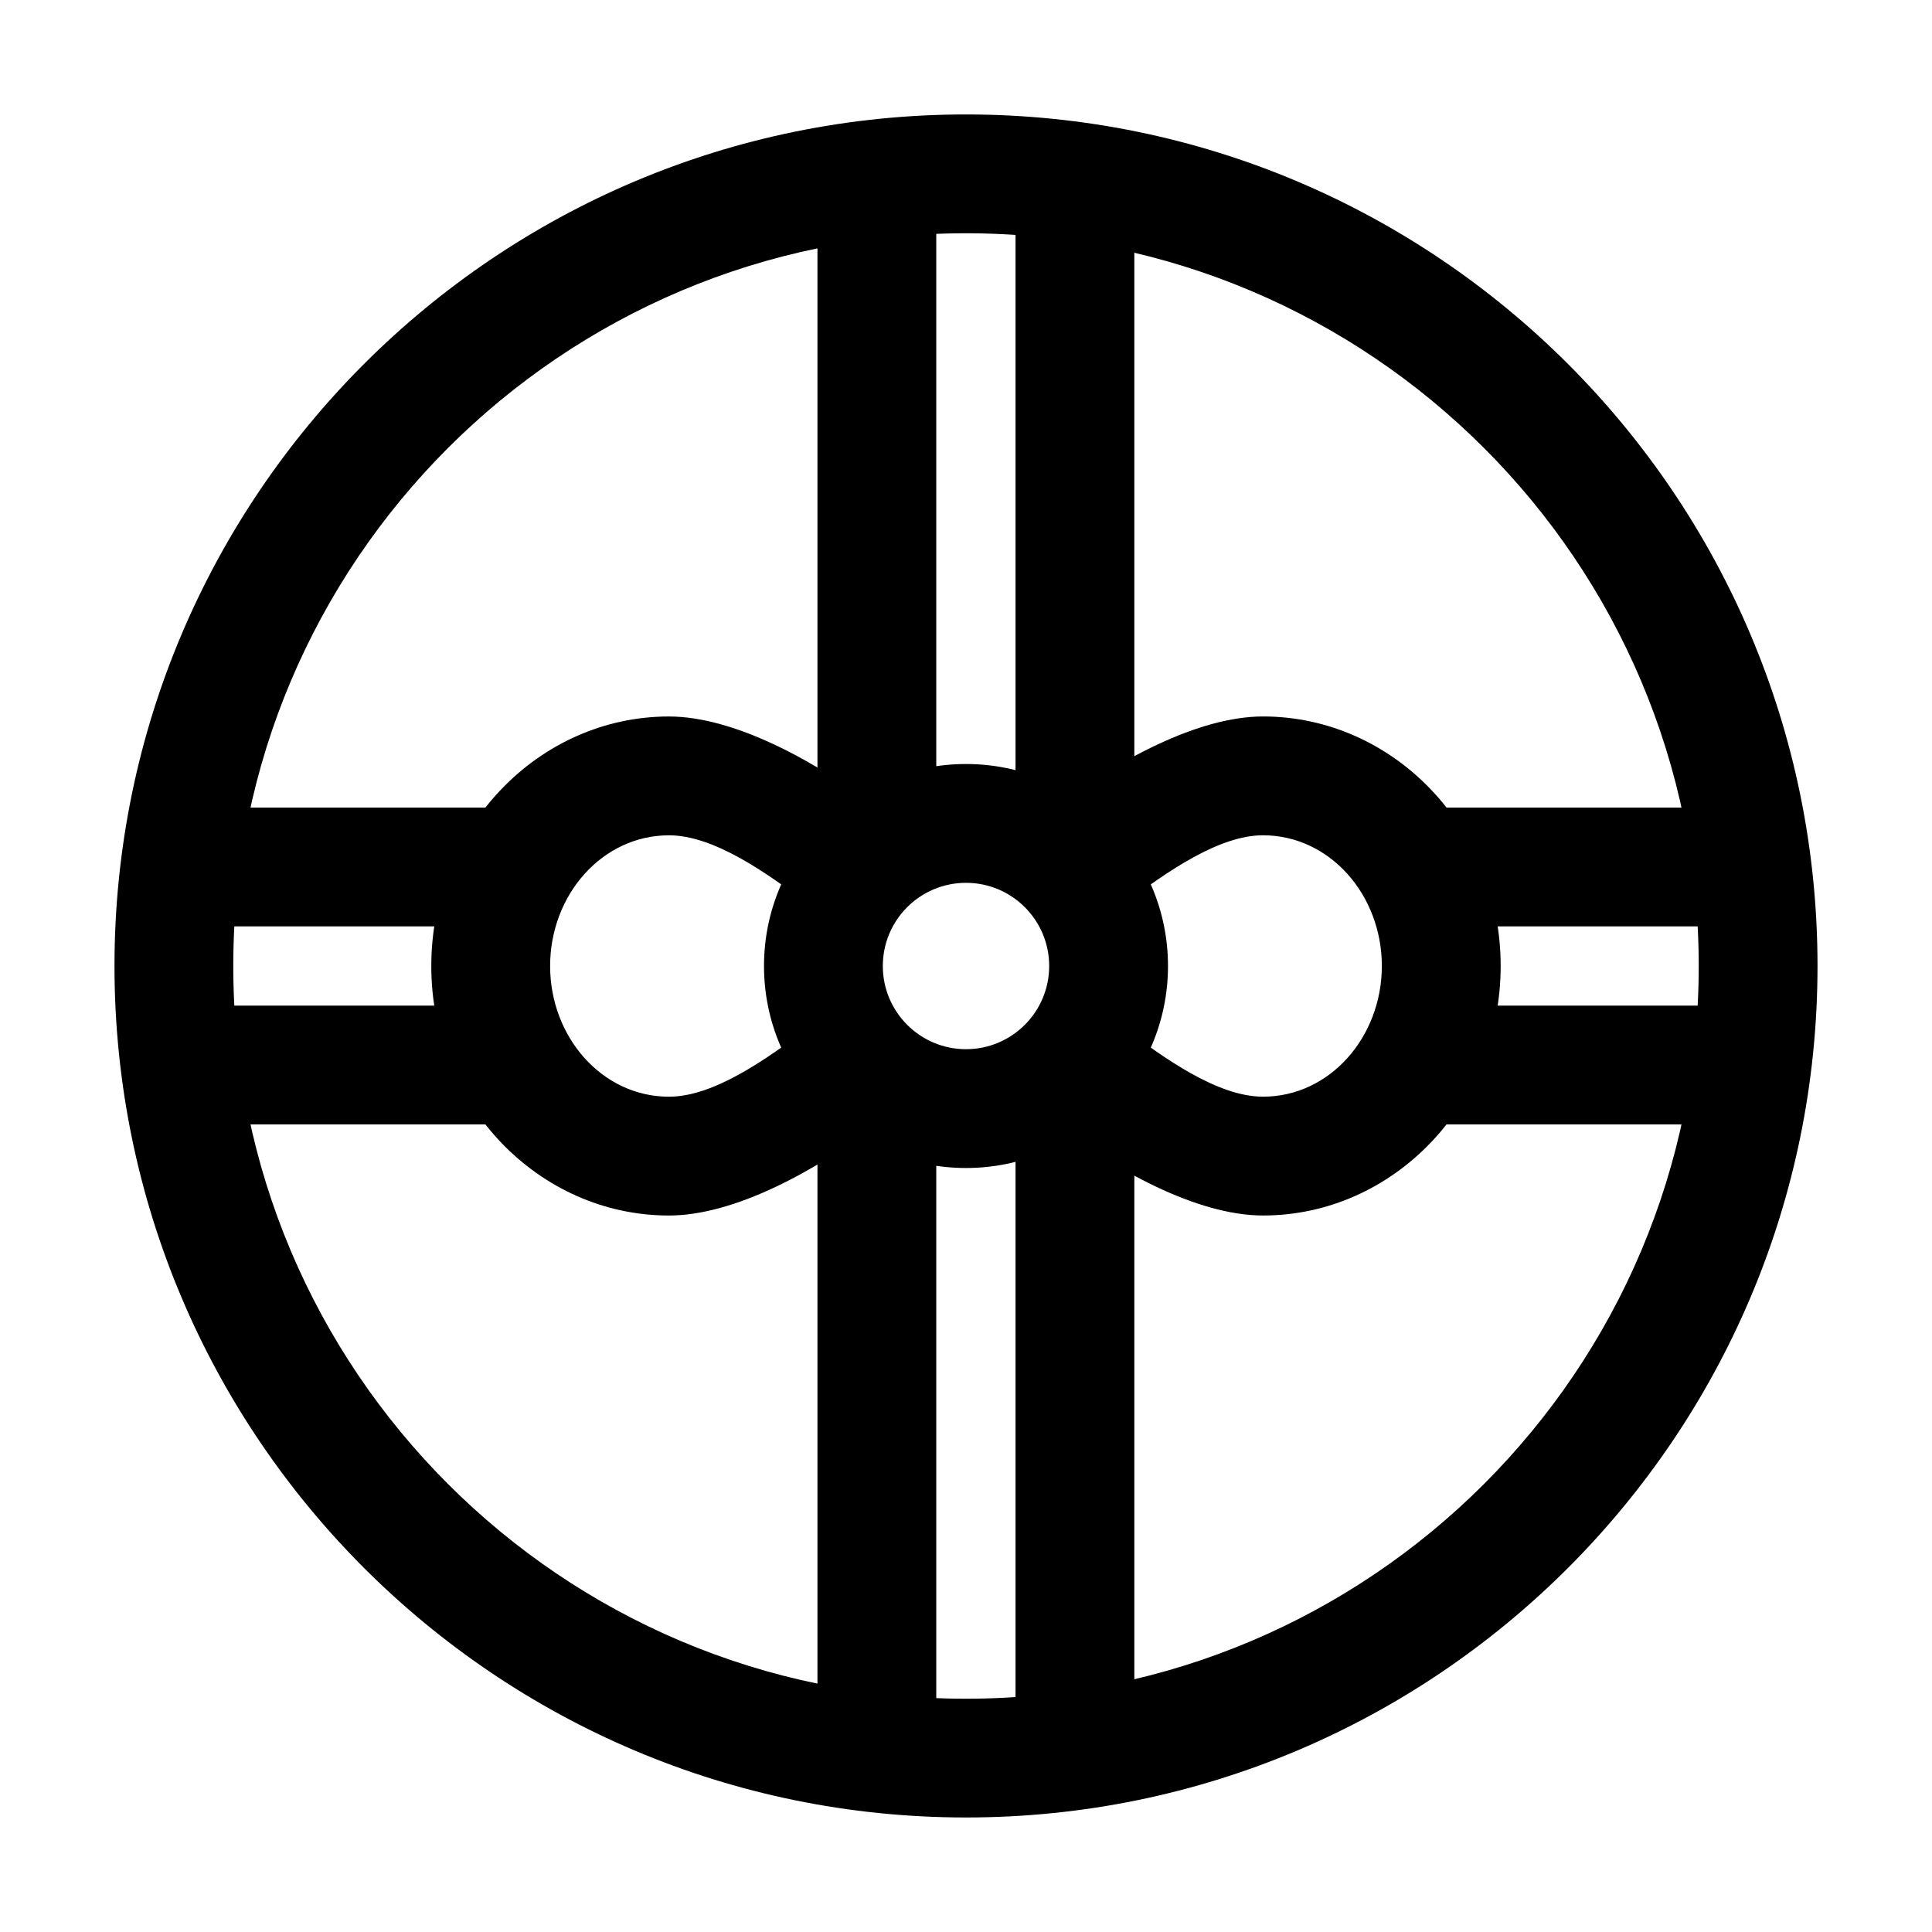
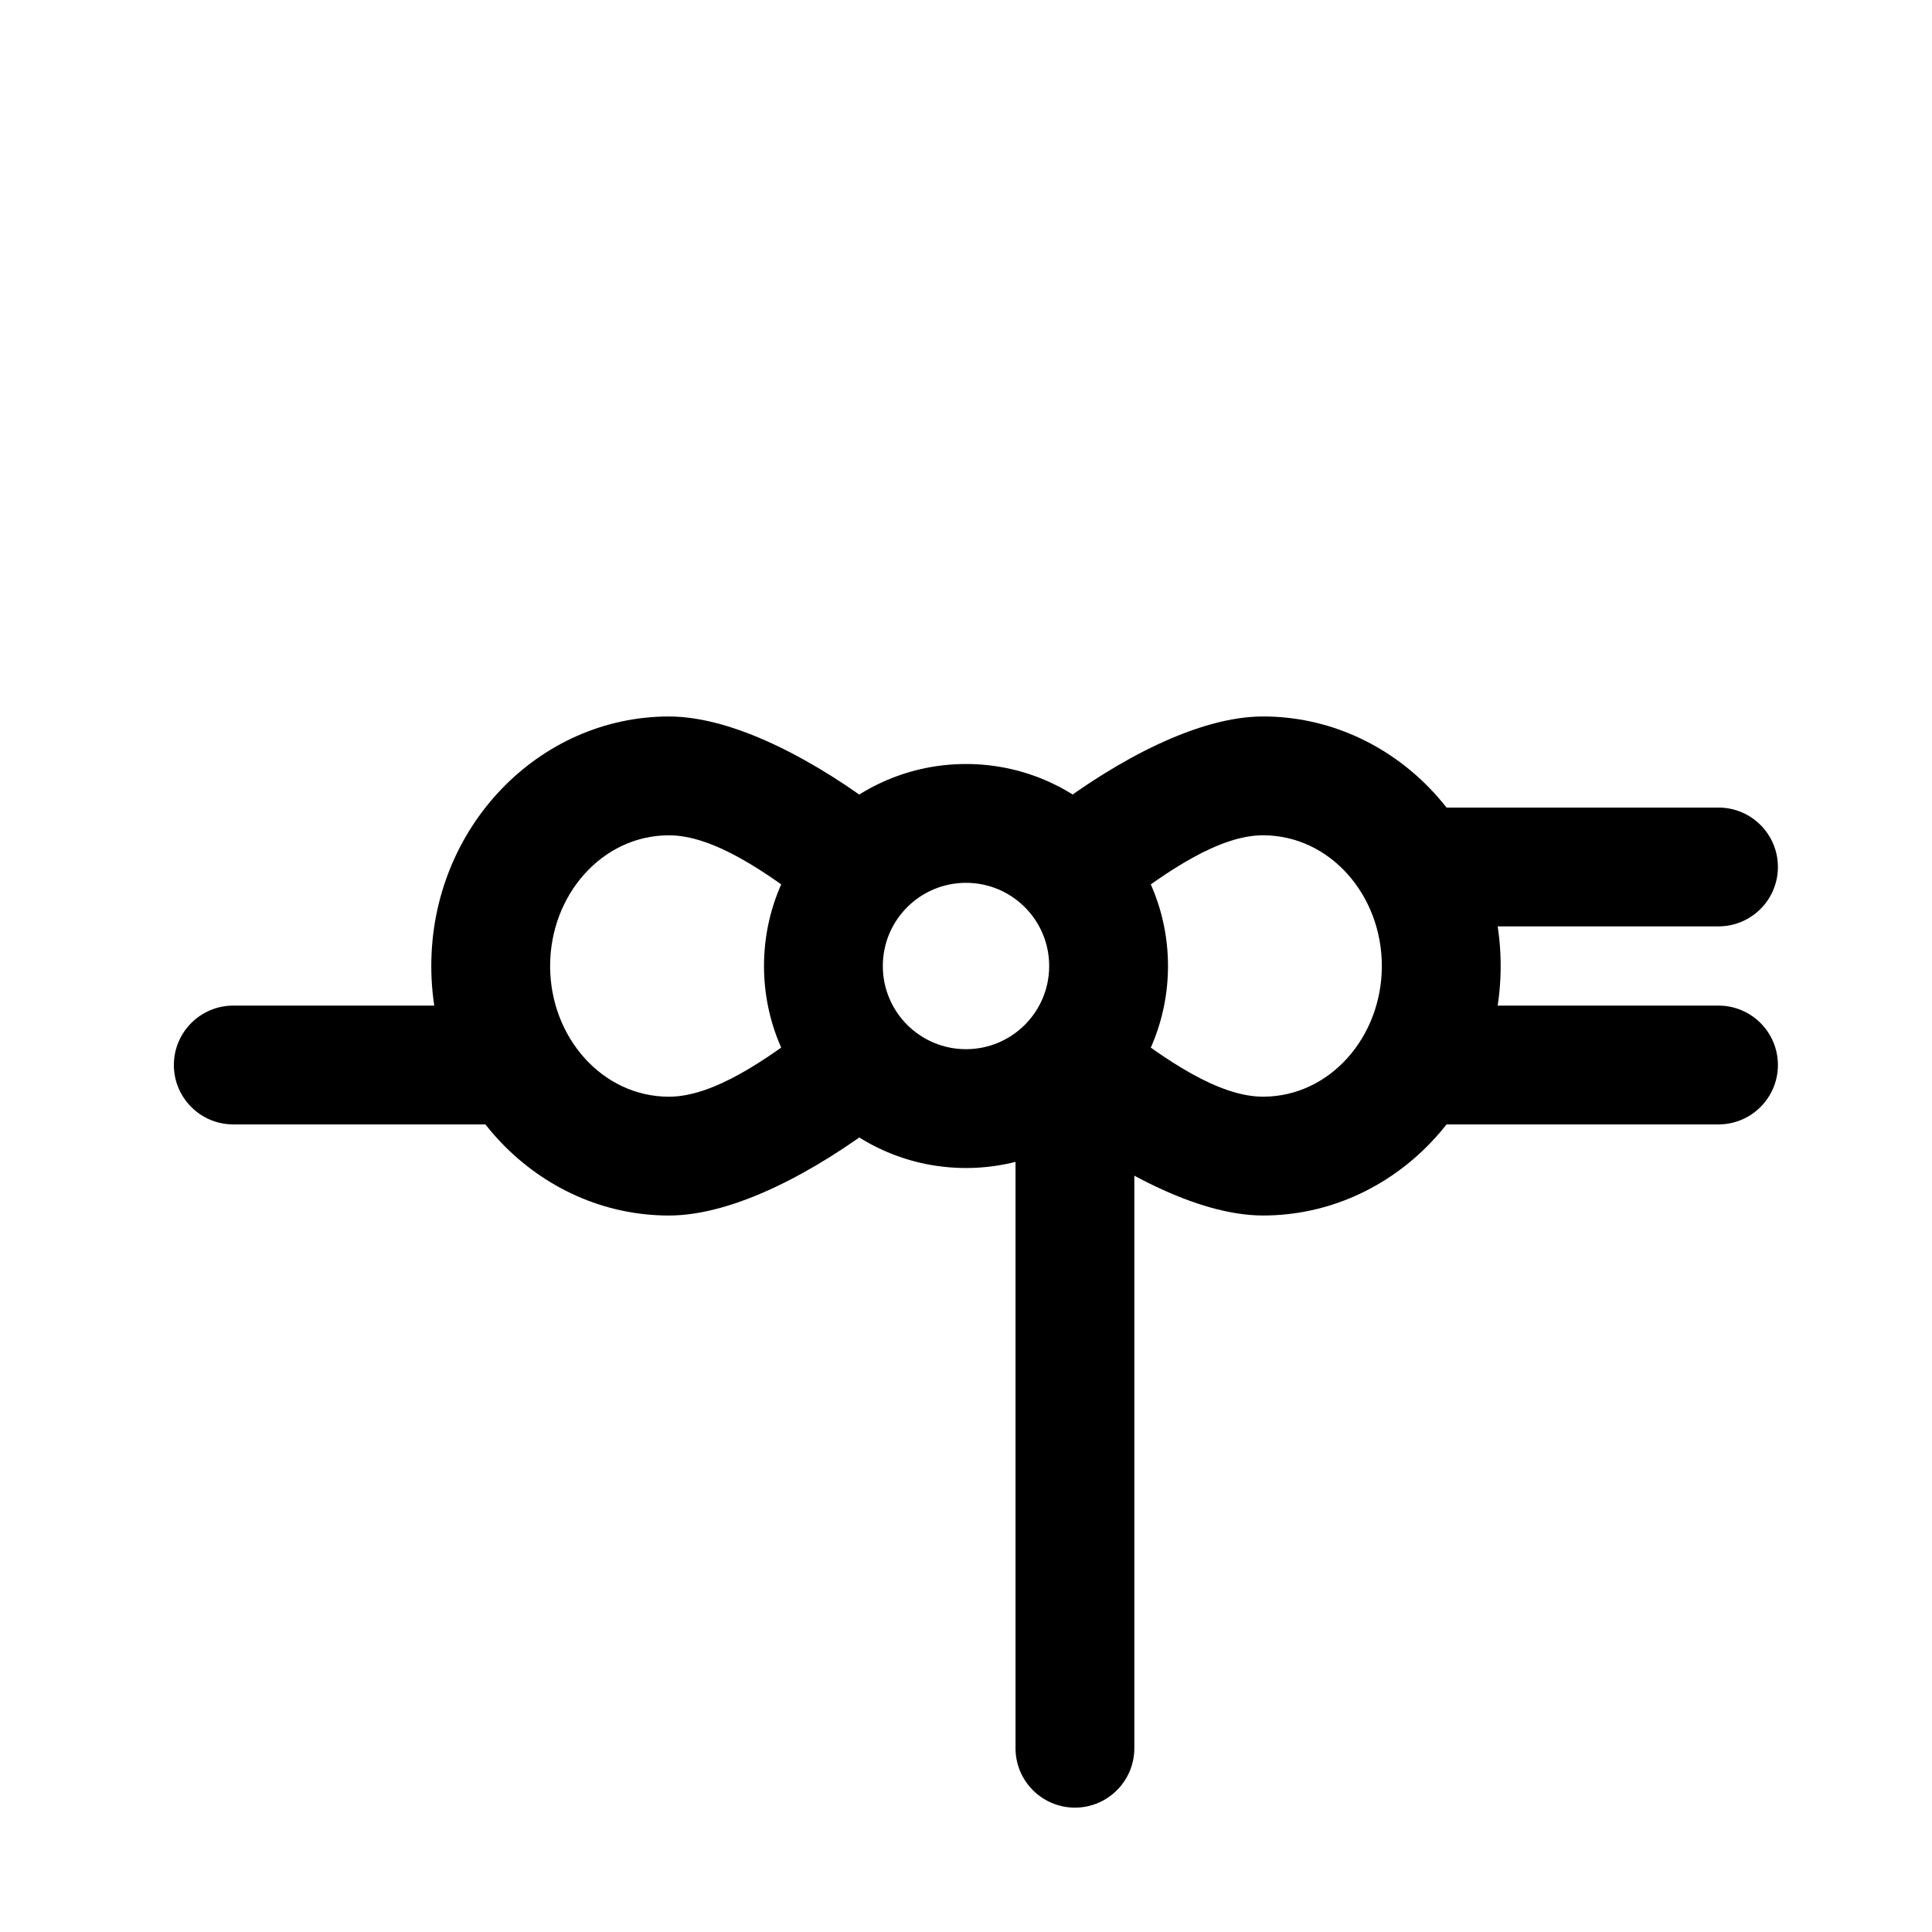
<svg xmlns="http://www.w3.org/2000/svg" fill="#000000" width="800px" height="800px" version="1.1" viewBox="144 144 512 512">
  <g fill-rule="evenodd">
    <path d="m358.83 415.85c-12.09 9.258-25.902 18.789-37.555 18.789-17.676 0-31.488-15.785-31.488-34.637s13.812-34.637 31.488-34.637c11.84 0 25.945 9.824 38.164 19.25 6.887 5.312 16.773 4.031 22.082-2.856 5.312-6.887 4.031-16.773-2.856-22.082-18.012-13.875-39.969-25.801-57.391-25.801-34.469 0-62.977 29.367-62.977 66.125s28.508 66.125 62.977 66.125c17.215 0 38.812-11.586 56.68-25.254 6.906-5.289 8.23-15.176 2.938-22.082-5.269-6.887-15.156-8.207-22.062-2.938z" />
    <path d="m421.3 440.3c18.012 13.875 39.969 25.82 57.414 25.82 34.469 0 62.977-29.367 62.977-66.125s-28.508-66.125-62.977-66.125c-17.066 0-38.457 11.379-56.238 24.918-6.906 5.269-8.25 15.137-2.981 22.062 5.269 6.906 15.137 8.25 22.062 2.981 11.988-9.133 25.652-18.473 37.156-18.473 17.676 0 31.488 15.785 31.488 34.637s-13.812 34.637-31.488 34.637c-11.84 0-25.945-9.844-38.184-19.27-6.887-5.312-16.773-4.031-22.082 2.856-5.312 6.887-4.031 16.773 2.856 22.082z" />
    <path d="m400 346.47c-29.535 0-53.531 23.992-53.531 53.531 0 29.535 23.992 53.531 53.531 53.531 29.535 0 53.531-23.992 53.531-53.531 0-29.535-23.992-53.531-53.531-53.531zm0 31.488c12.176 0 22.043 9.867 22.043 22.043s-9.867 22.043-22.043 22.043-22.043-9.867-22.043-22.043 9.867-22.043 22.043-22.043z" />
-     <path d="m400 174.33c-124.55 0-225.66 101.12-225.66 225.66s101.12 225.66 225.66 225.66 225.66-101.12 225.66-225.66-101.12-225.66-225.66-225.66zm0 31.488c107.16 0 194.18 87.012 194.18 194.18 0 107.16-87.012 194.18-194.18 194.18s-194.18-87.012-194.18-194.18c0-107.16 87.012-194.18 194.18-194.18z" />
    <path d="m525.95 389.5h73.473c8.691 0 15.742-7.055 15.742-15.742 0-8.691-7.055-15.742-15.742-15.742h-73.473c-8.691 0-15.742 7.055-15.742 15.742 0 8.691 7.055 15.742 15.742 15.742z" />
-     <path d="m392.12 360.64v-167.94c0-8.691-7.055-15.742-15.742-15.742-8.691 0-15.742 7.055-15.742 15.742v167.94c0 8.691 7.055 15.742 15.742 15.742 8.691 0 15.742-7.055 15.742-15.742z" />
-     <path d="m205.82 389.5h73.473c8.691 0 15.742-7.055 15.742-15.742 0-8.691-7.055-15.742-15.742-15.742h-73.473c-8.691 0-15.742 7.055-15.742 15.742 0 8.691 7.055 15.742 15.742 15.742z" />
-     <path d="m392.12 607.3v-175.81c0-8.691-7.055-15.742-15.742-15.742-8.691 0-15.742 7.055-15.742 15.742v175.81c0 8.691 7.055 15.742 15.742 15.742 8.691 0 15.742-7.055 15.742-15.742z" />
    <path d="m525.95 441.98h73.473c8.691 0 15.742-7.055 15.742-15.742 0-8.691-7.055-15.742-15.742-15.742h-73.473c-8.691 0-15.742 7.055-15.742 15.742 0 8.691 7.055 15.742 15.742 15.742z" />
-     <path d="m444.61 360.64v-167.94c0-8.691-7.055-15.742-15.742-15.742-8.691 0-15.742 7.055-15.742 15.742v167.94c0 8.691 7.055 15.742 15.742 15.742 8.691 0 15.742-7.055 15.742-15.742z" />
    <path d="m205.82 441.98h73.473c8.691 0 15.742-7.055 15.742-15.742 0-8.691-7.055-15.742-15.742-15.742h-73.473c-8.691 0-15.742 7.055-15.742 15.742 0 8.691 7.055 15.742 15.742 15.742z" />
    <path d="m444.61 607.3v-175.81c0-8.691-7.055-15.742-15.742-15.742-8.691 0-15.742 7.055-15.742 15.742v175.81c0 8.691 7.055 15.742 15.742 15.742 8.691 0 15.742-7.055 15.742-15.742z" />
  </g>
</svg>